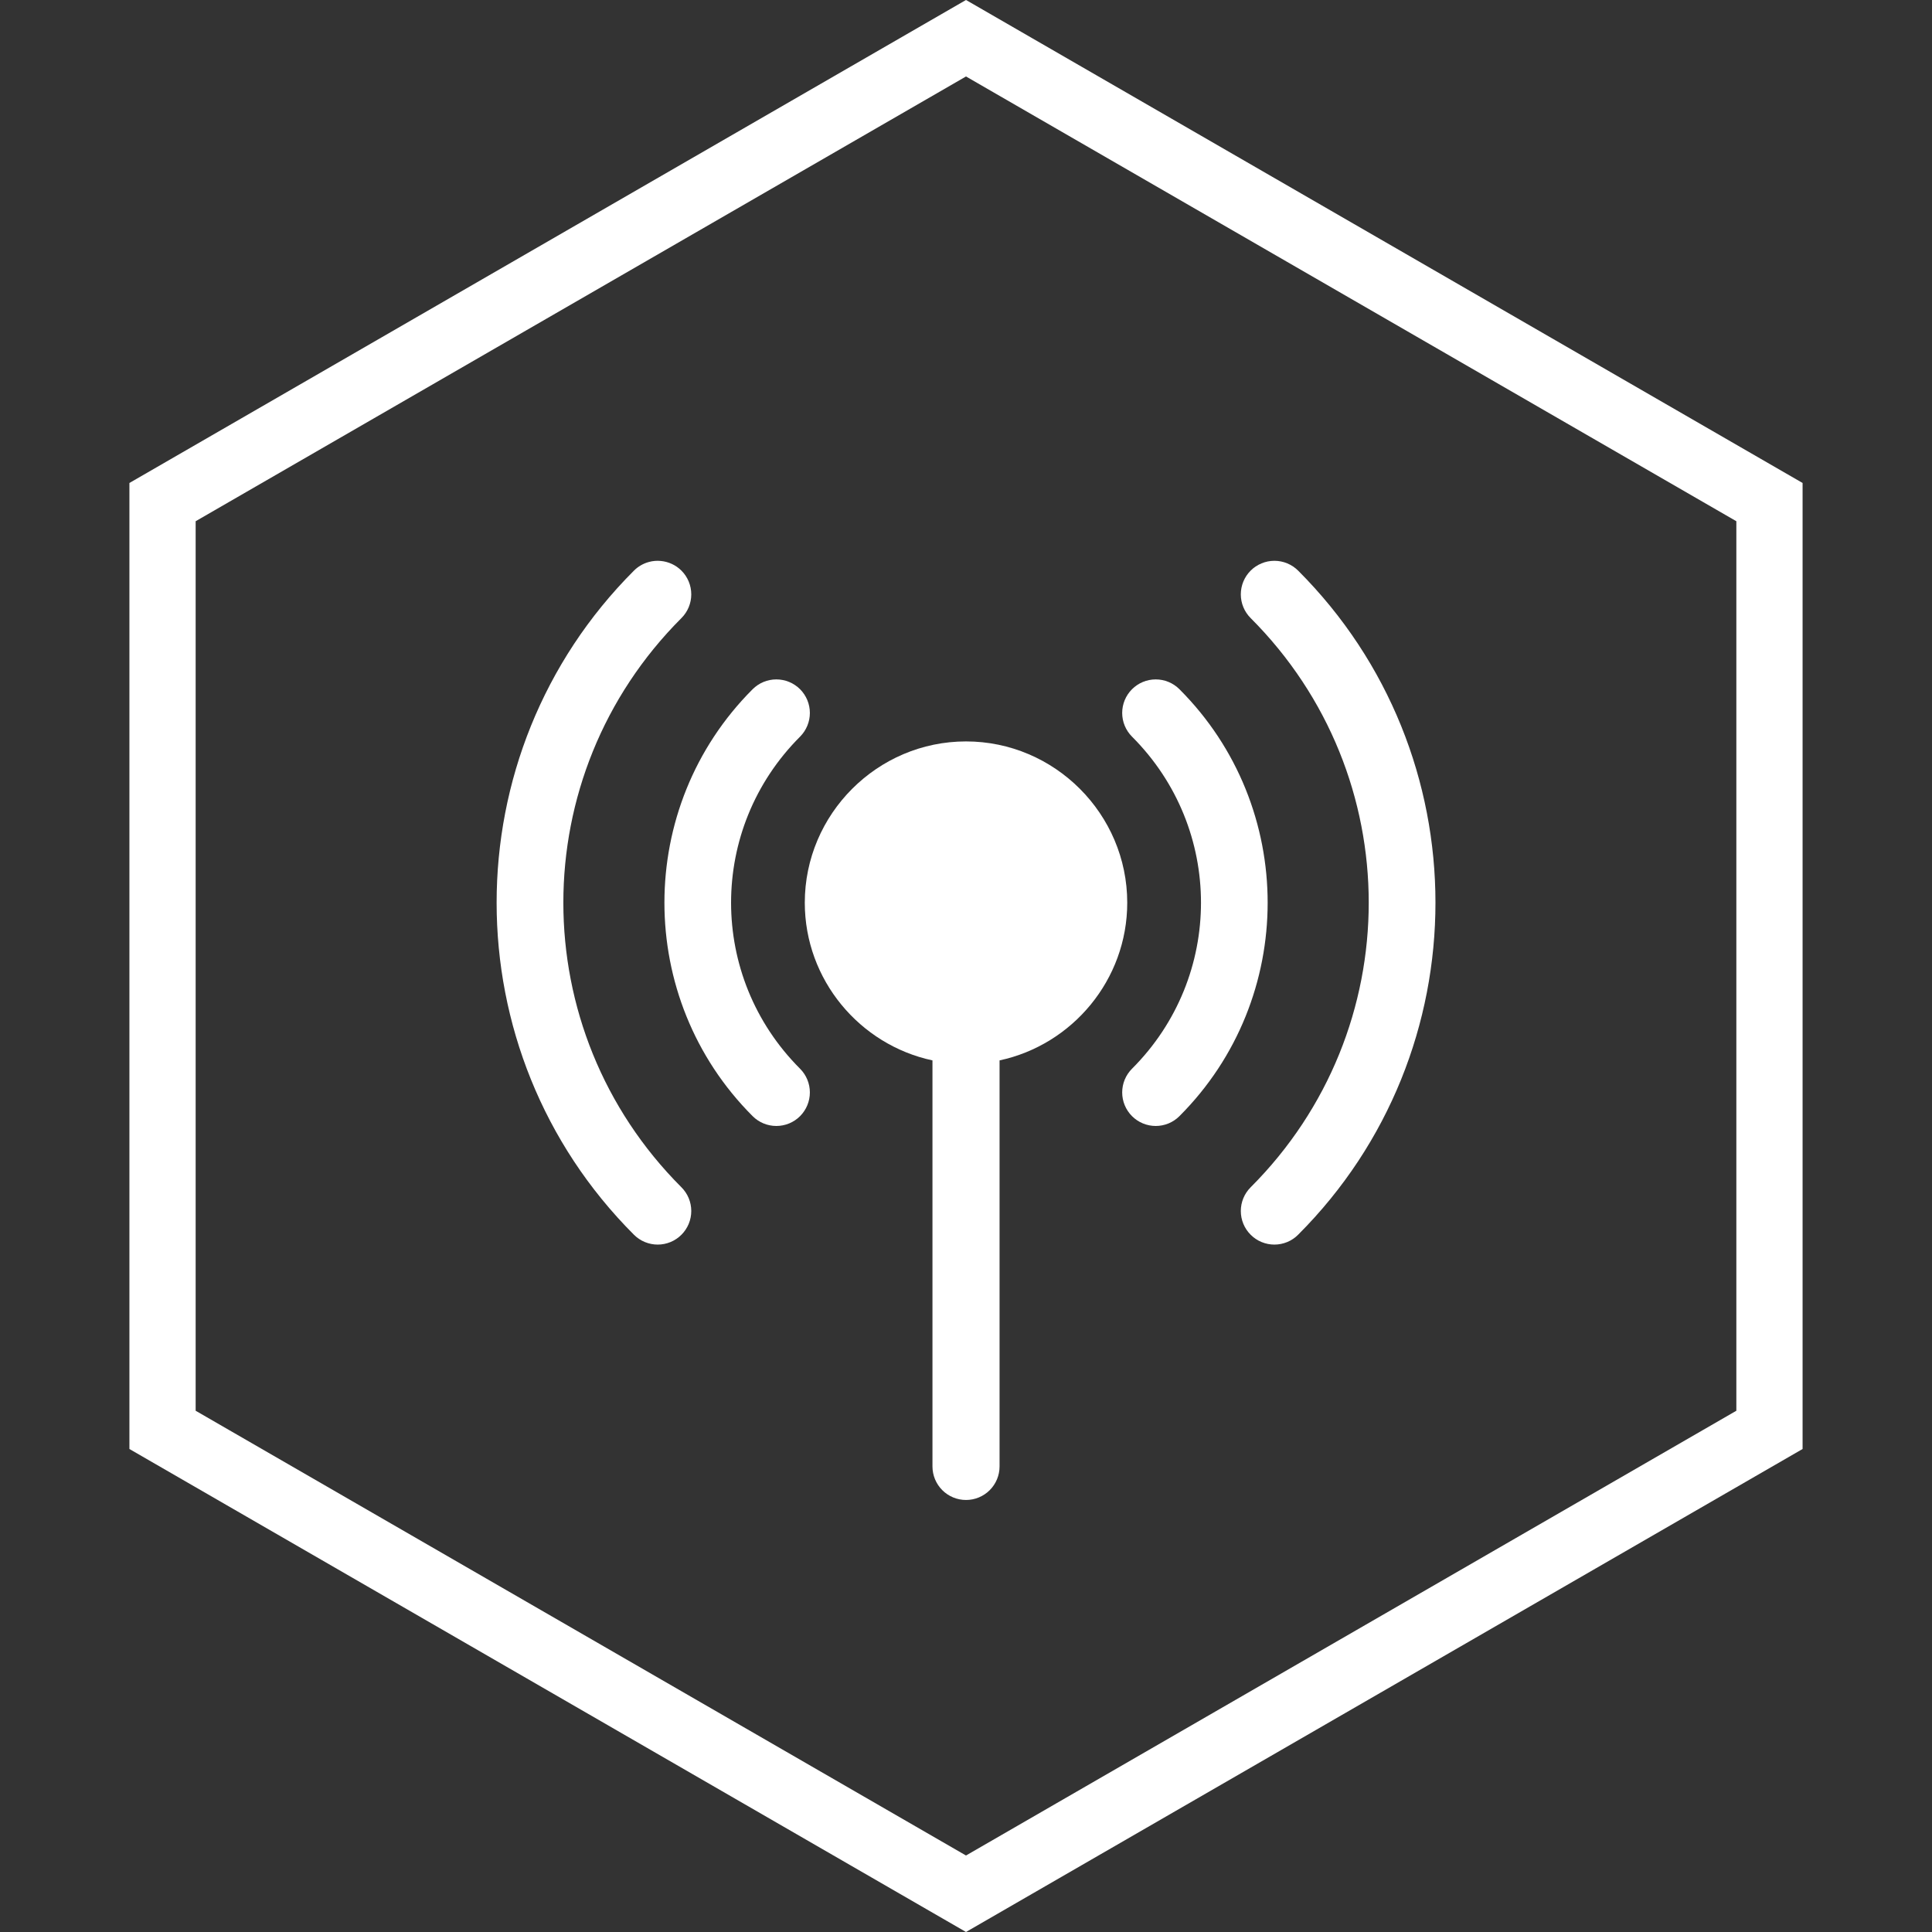
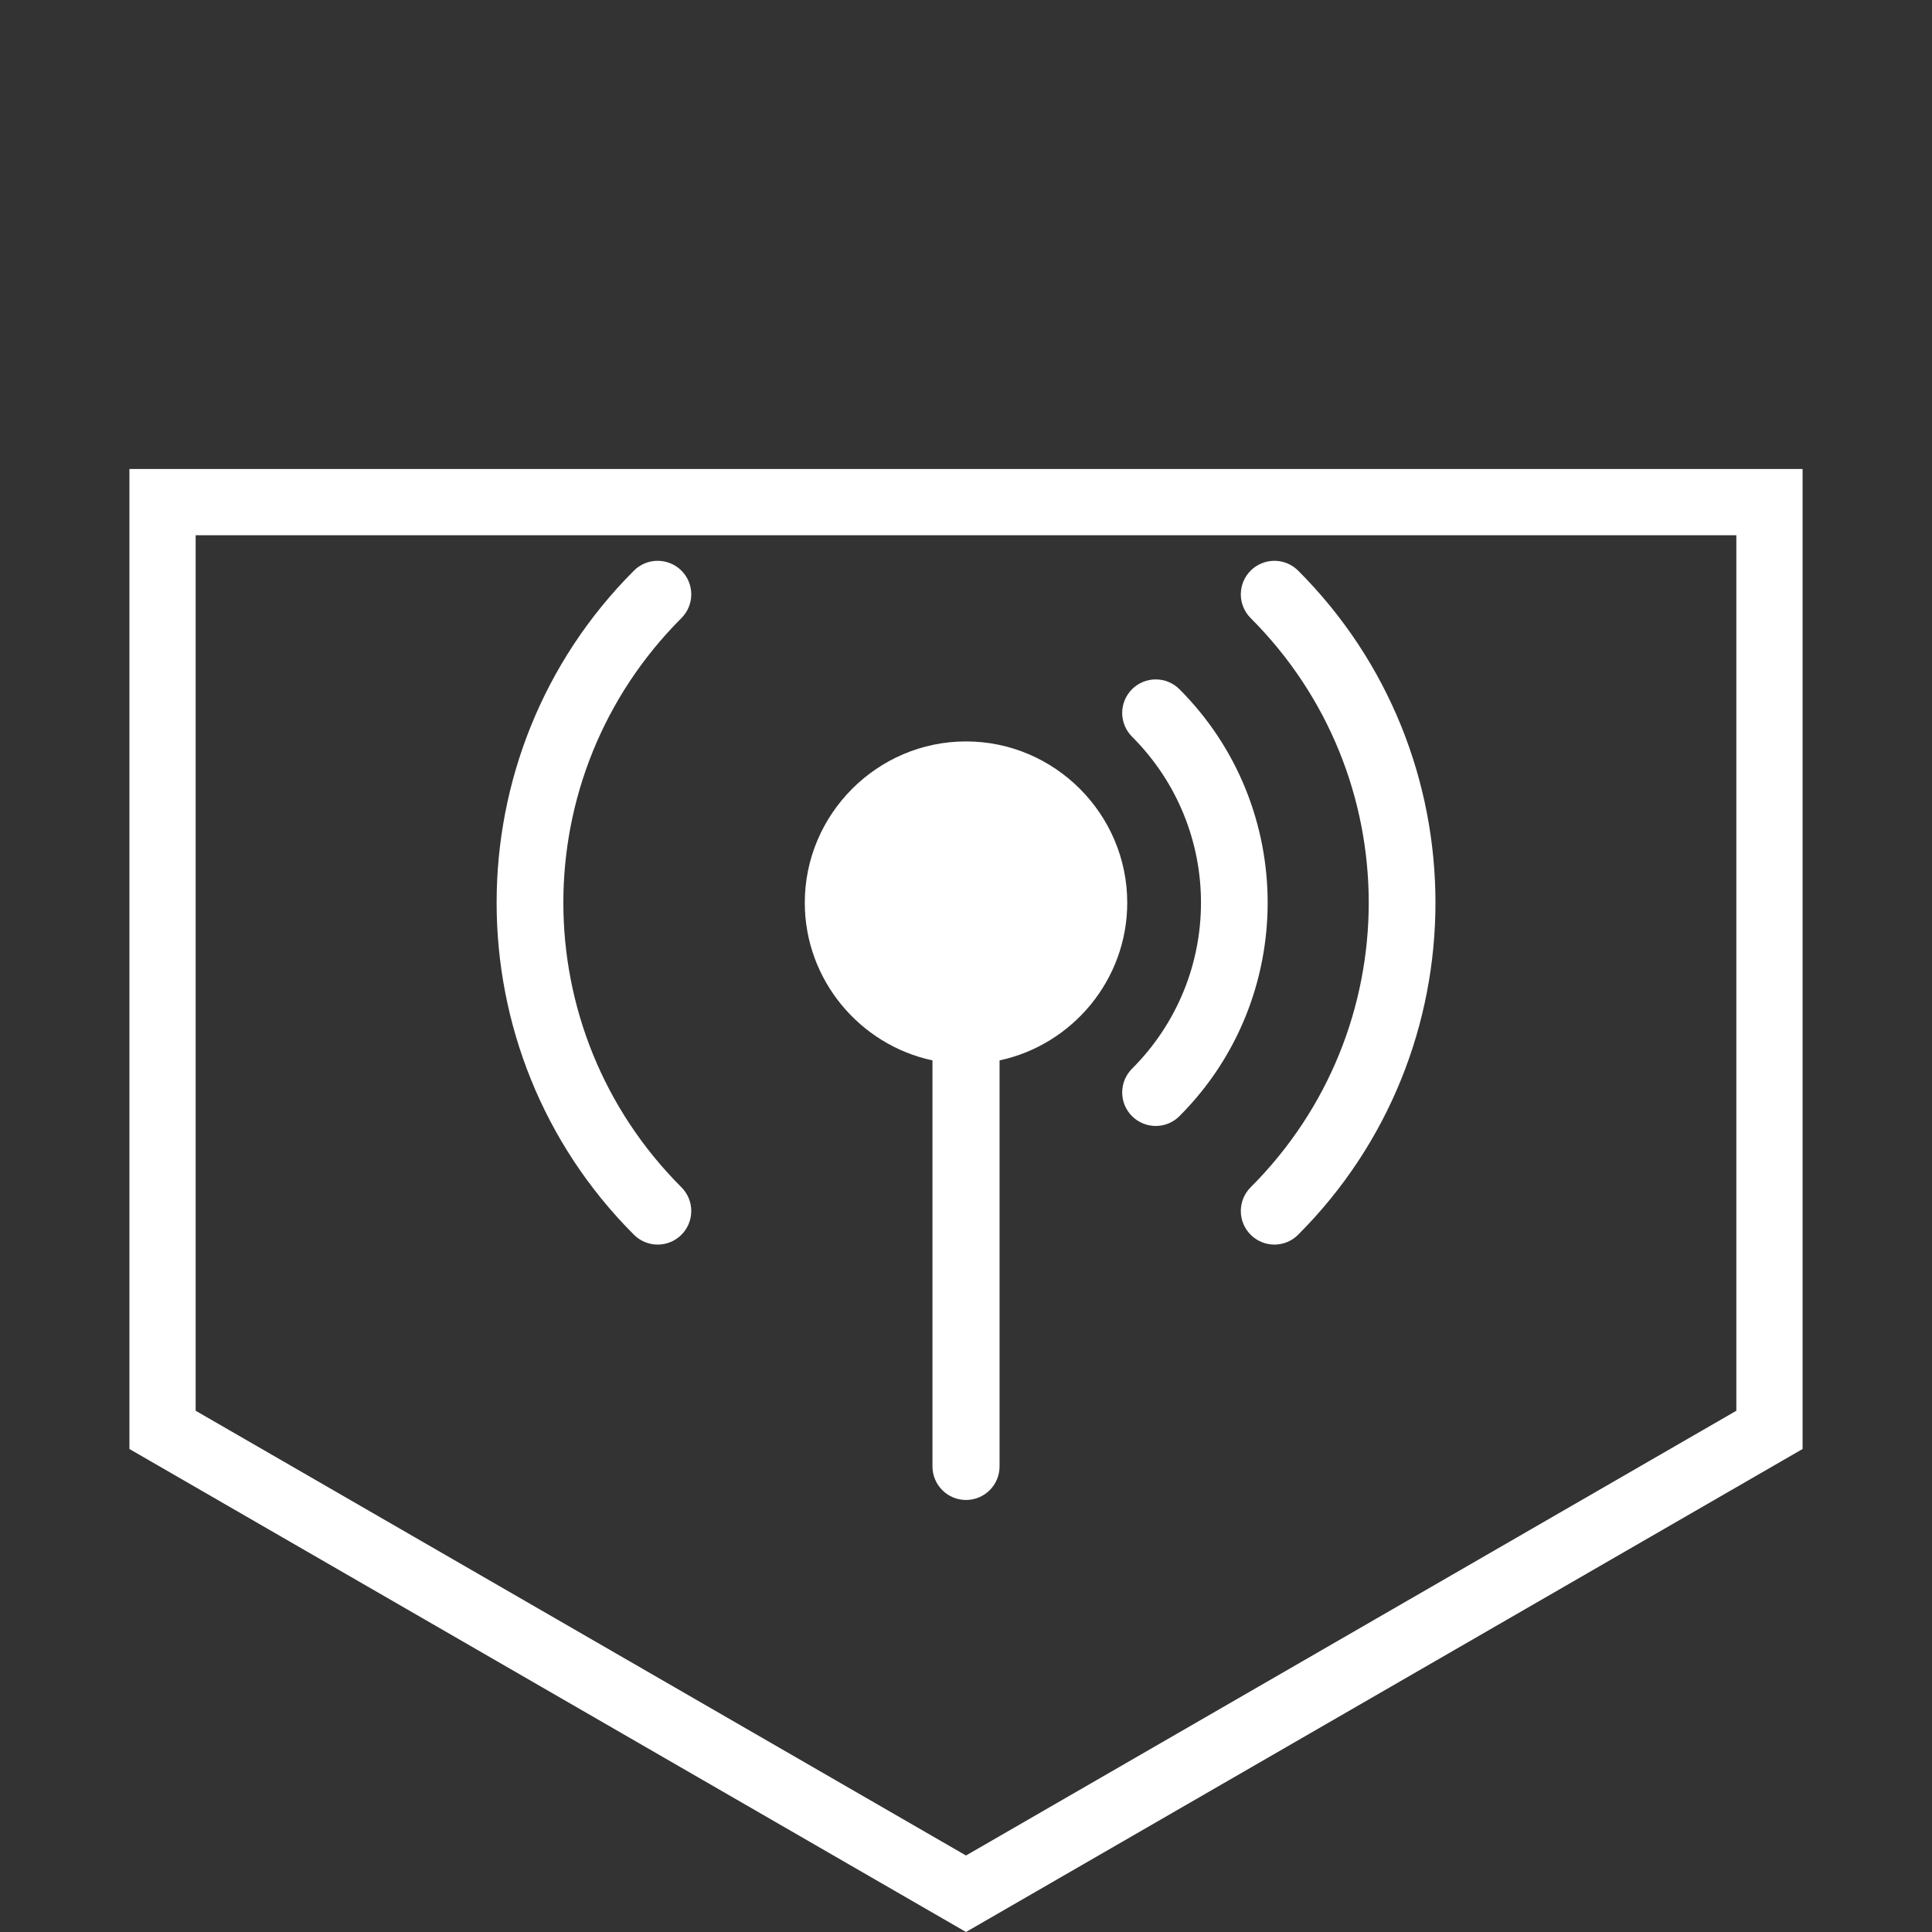
<svg xmlns="http://www.w3.org/2000/svg" width="70" height="70" viewBox="0 0 70 70" fill="none">
  <rect x="0" y="0" width="70" height="70" fill="#333333" stroke="none" />
-   <path d="M5.889 18.192V51.807L35 68.614L64.111 51.807V18.192L35 1.385L5.889 18.192Z" stroke="white" stroke-width="2.4" />
+   <path d="M5.889 18.192V51.807L35 68.614L64.111 51.807V18.192L5.889 18.192Z" stroke="white" stroke-width="2.4" />
  <g clip-path="url(#clip0_265_5692)">
    <path fill-rule="evenodd" clip-rule="evenodd" d="M35.001 26.863C31.788 26.863 29.159 29.495 29.159 32.707C29.159 35.503 31.151 37.857 33.785 38.42V53.132C33.785 53.454 33.913 53.763 34.141 53.991C34.369 54.219 34.678 54.347 35.001 54.347C35.323 54.347 35.632 54.219 35.86 53.991C36.088 53.763 36.216 53.454 36.216 53.132V38.42C38.85 37.857 40.842 35.503 40.842 32.707C40.842 29.495 38.213 26.863 35.001 26.863Z" fill="white" />
    <path fill-rule="evenodd" clip-rule="evenodd" d="M41.874 24.616C41.552 24.616 41.243 24.744 41.015 24.972C40.787 25.2 40.659 25.509 40.659 25.831C40.659 26.153 40.787 26.462 41.015 26.69C44.347 30.022 44.347 35.389 41.015 38.722C40.787 38.95 40.659 39.259 40.659 39.581C40.659 39.903 40.787 40.212 41.015 40.44C41.243 40.668 41.552 40.796 41.874 40.796C42.197 40.796 42.506 40.668 42.733 40.44C46.995 36.179 46.995 29.233 42.733 24.972C42.506 24.744 42.197 24.616 41.874 24.616Z" fill="white" />
-     <path fill-rule="evenodd" clip-rule="evenodd" d="M28.128 24.616C27.806 24.616 27.497 24.744 27.269 24.972C23.008 29.233 23.008 36.179 27.269 40.44C27.497 40.668 27.806 40.796 28.128 40.796C28.451 40.796 28.76 40.668 28.988 40.44C29.215 40.212 29.343 39.903 29.343 39.581C29.343 39.259 29.215 38.95 28.988 38.722C25.655 35.389 25.655 30.022 28.988 26.69C29.215 26.462 29.343 26.153 29.343 25.831C29.343 25.509 29.215 25.2 28.988 24.972C28.76 24.744 28.451 24.616 28.128 24.616Z" fill="white" />
    <path fill-rule="evenodd" clip-rule="evenodd" d="M23.935 20.324C23.794 20.311 23.652 20.323 23.515 20.36C23.309 20.415 23.12 20.524 22.969 20.675C16.335 27.31 16.335 38.102 22.969 44.737C23.082 44.85 23.216 44.94 23.364 45.001C23.512 45.062 23.67 45.094 23.83 45.094C23.989 45.094 24.148 45.062 24.296 45.001C24.443 44.94 24.577 44.85 24.69 44.737C24.918 44.509 25.046 44.2 25.046 43.877C25.046 43.555 24.918 43.246 24.69 43.018C18.985 37.313 18.985 28.099 24.69 22.394C24.918 22.166 25.046 21.857 25.046 21.535C25.046 21.212 24.918 20.903 24.69 20.675C24.488 20.473 24.22 20.349 23.935 20.324Z" fill="white" />
    <path fill-rule="evenodd" clip-rule="evenodd" d="M46.175 20.319C46.014 20.319 45.856 20.35 45.708 20.412C45.56 20.473 45.426 20.562 45.313 20.675C45.085 20.903 44.957 21.212 44.957 21.535C44.957 21.857 45.085 22.166 45.313 22.394C51.018 28.099 51.018 37.313 45.313 43.018C45.085 43.246 44.957 43.555 44.957 43.877C44.957 44.2 45.085 44.509 45.313 44.736C45.426 44.85 45.56 44.94 45.708 45.001C45.855 45.062 46.014 45.094 46.173 45.094C46.333 45.094 46.492 45.062 46.639 45.001C46.787 44.94 46.921 44.85 47.034 44.736C53.668 38.102 53.668 27.31 47.034 20.675C46.806 20.448 46.497 20.319 46.175 20.319Z" fill="white" />
  </g>
  <defs>
    <clipPath id="clip0_265_5692">
      <rect width="38.889" height="38.889" fill="white" transform="translate(15.556 15.556)" />
    </clipPath>
  </defs>
</svg>